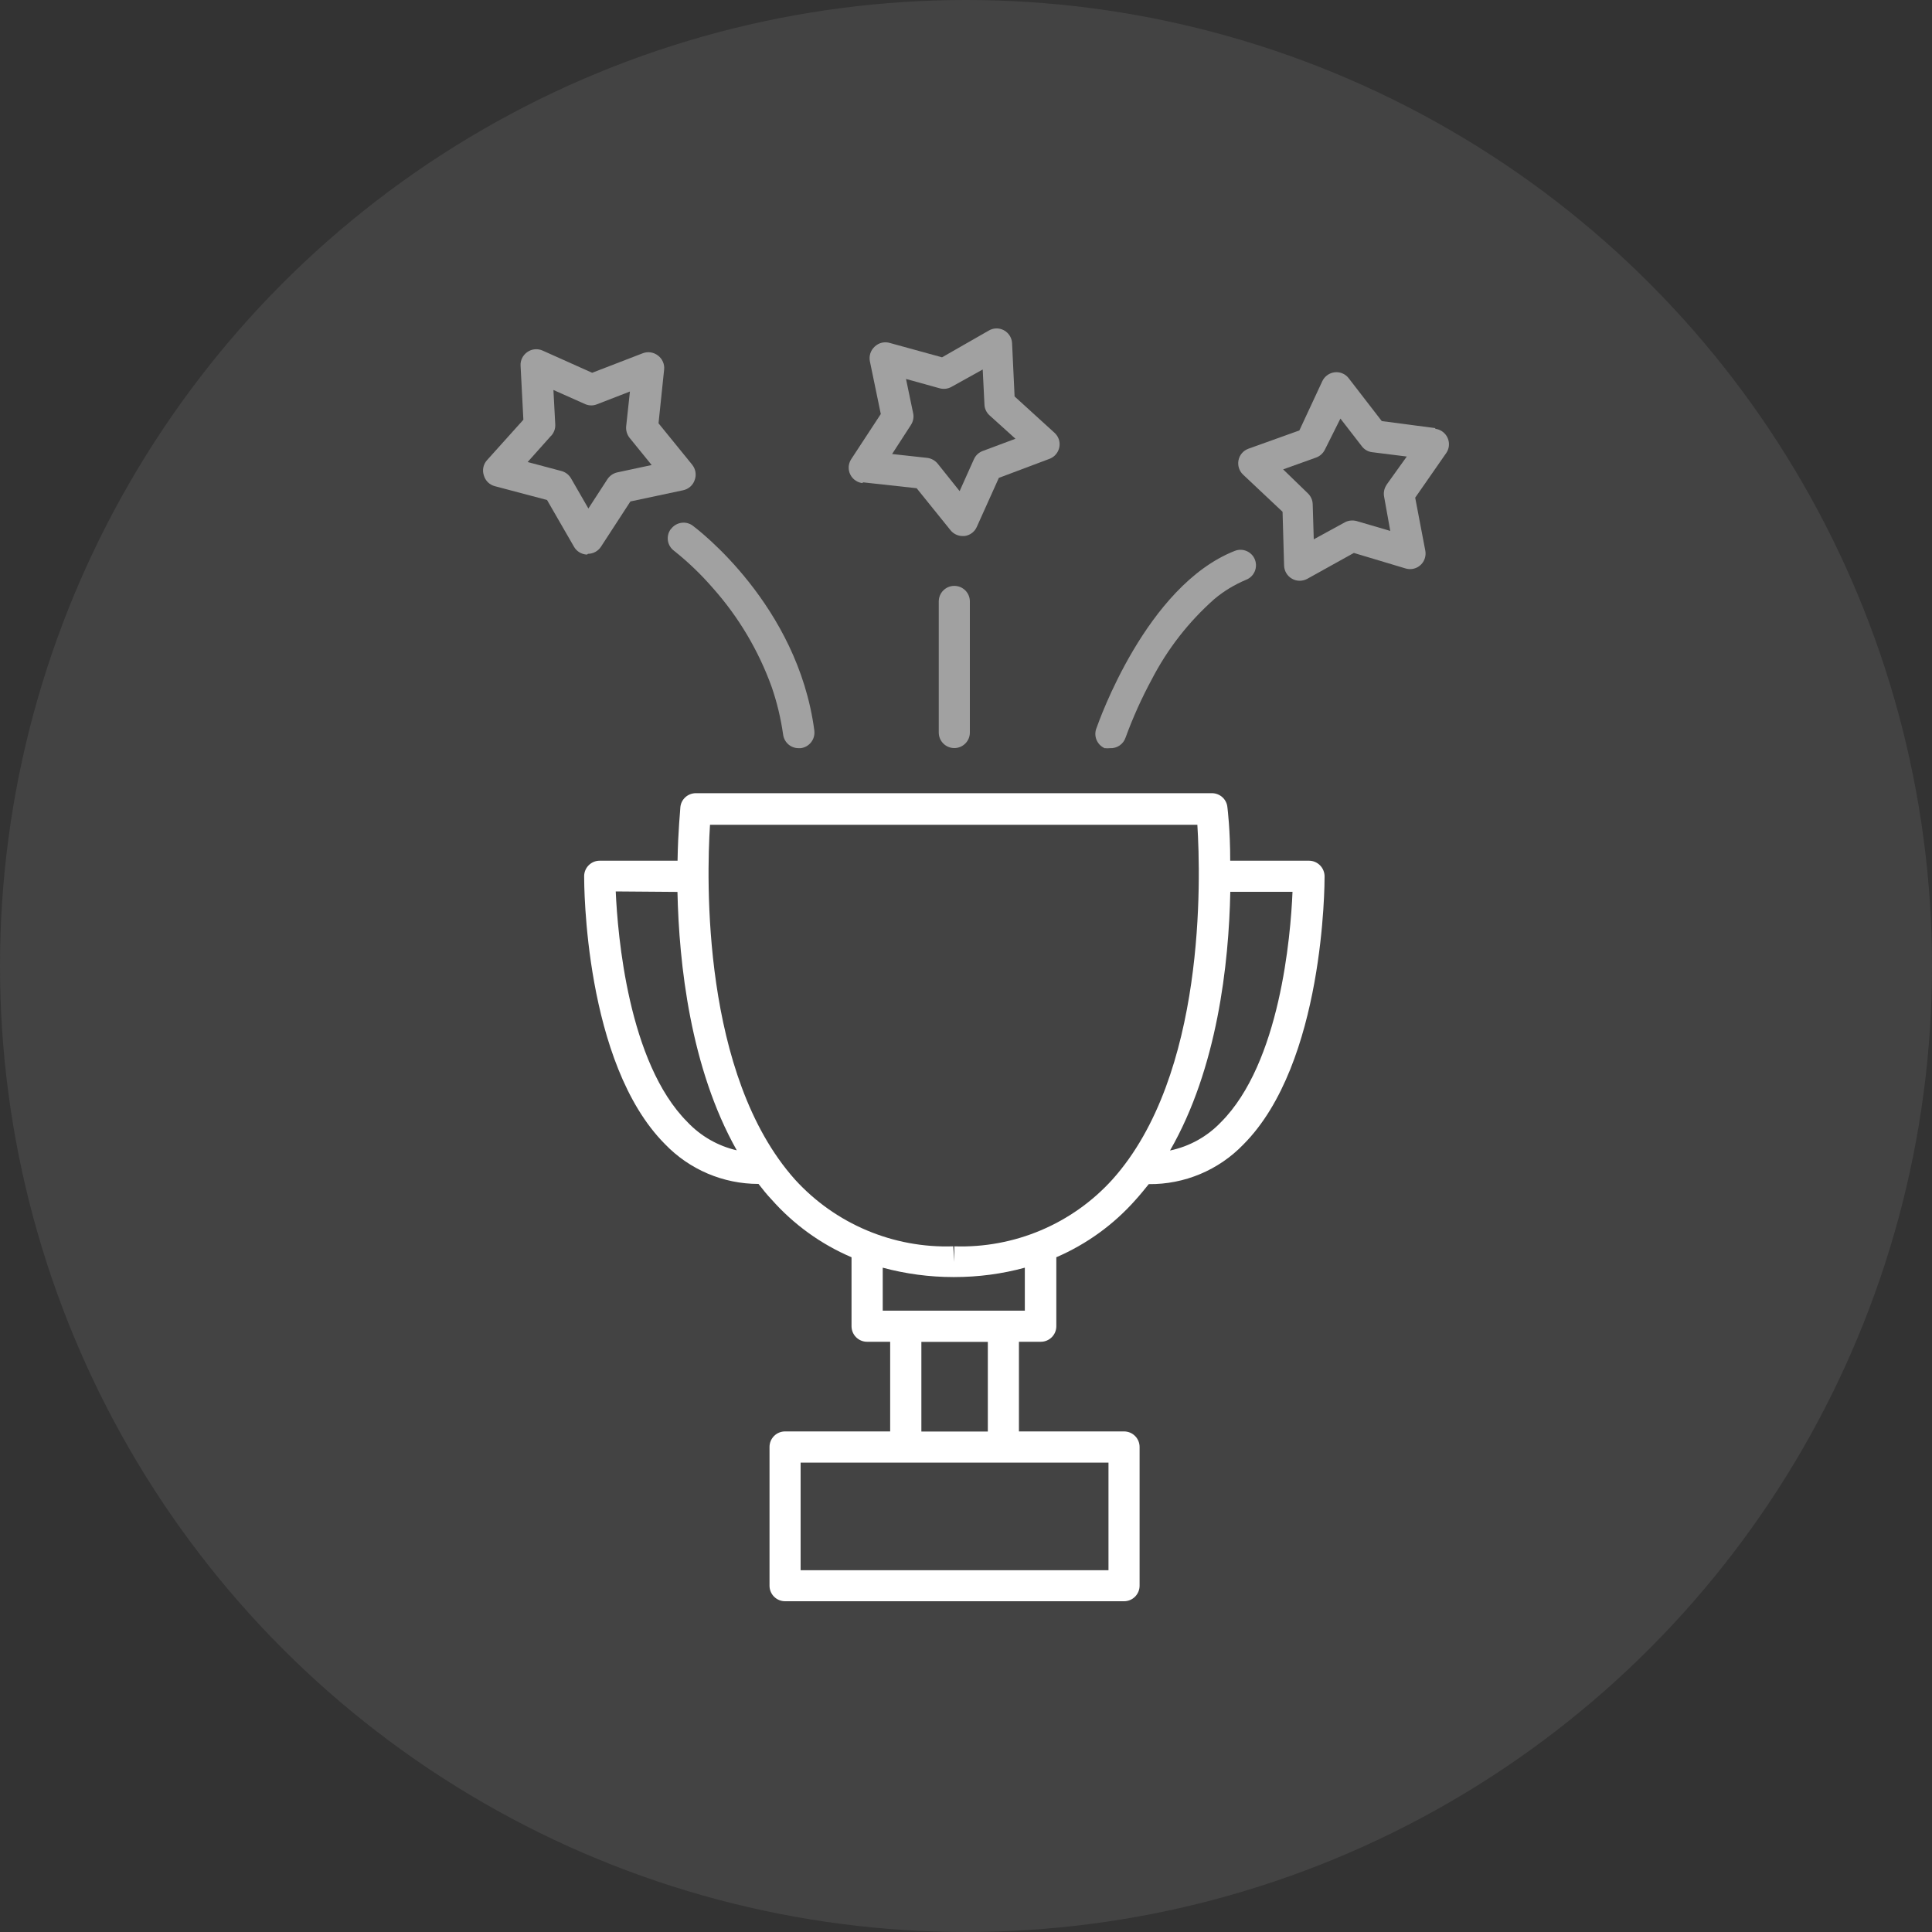
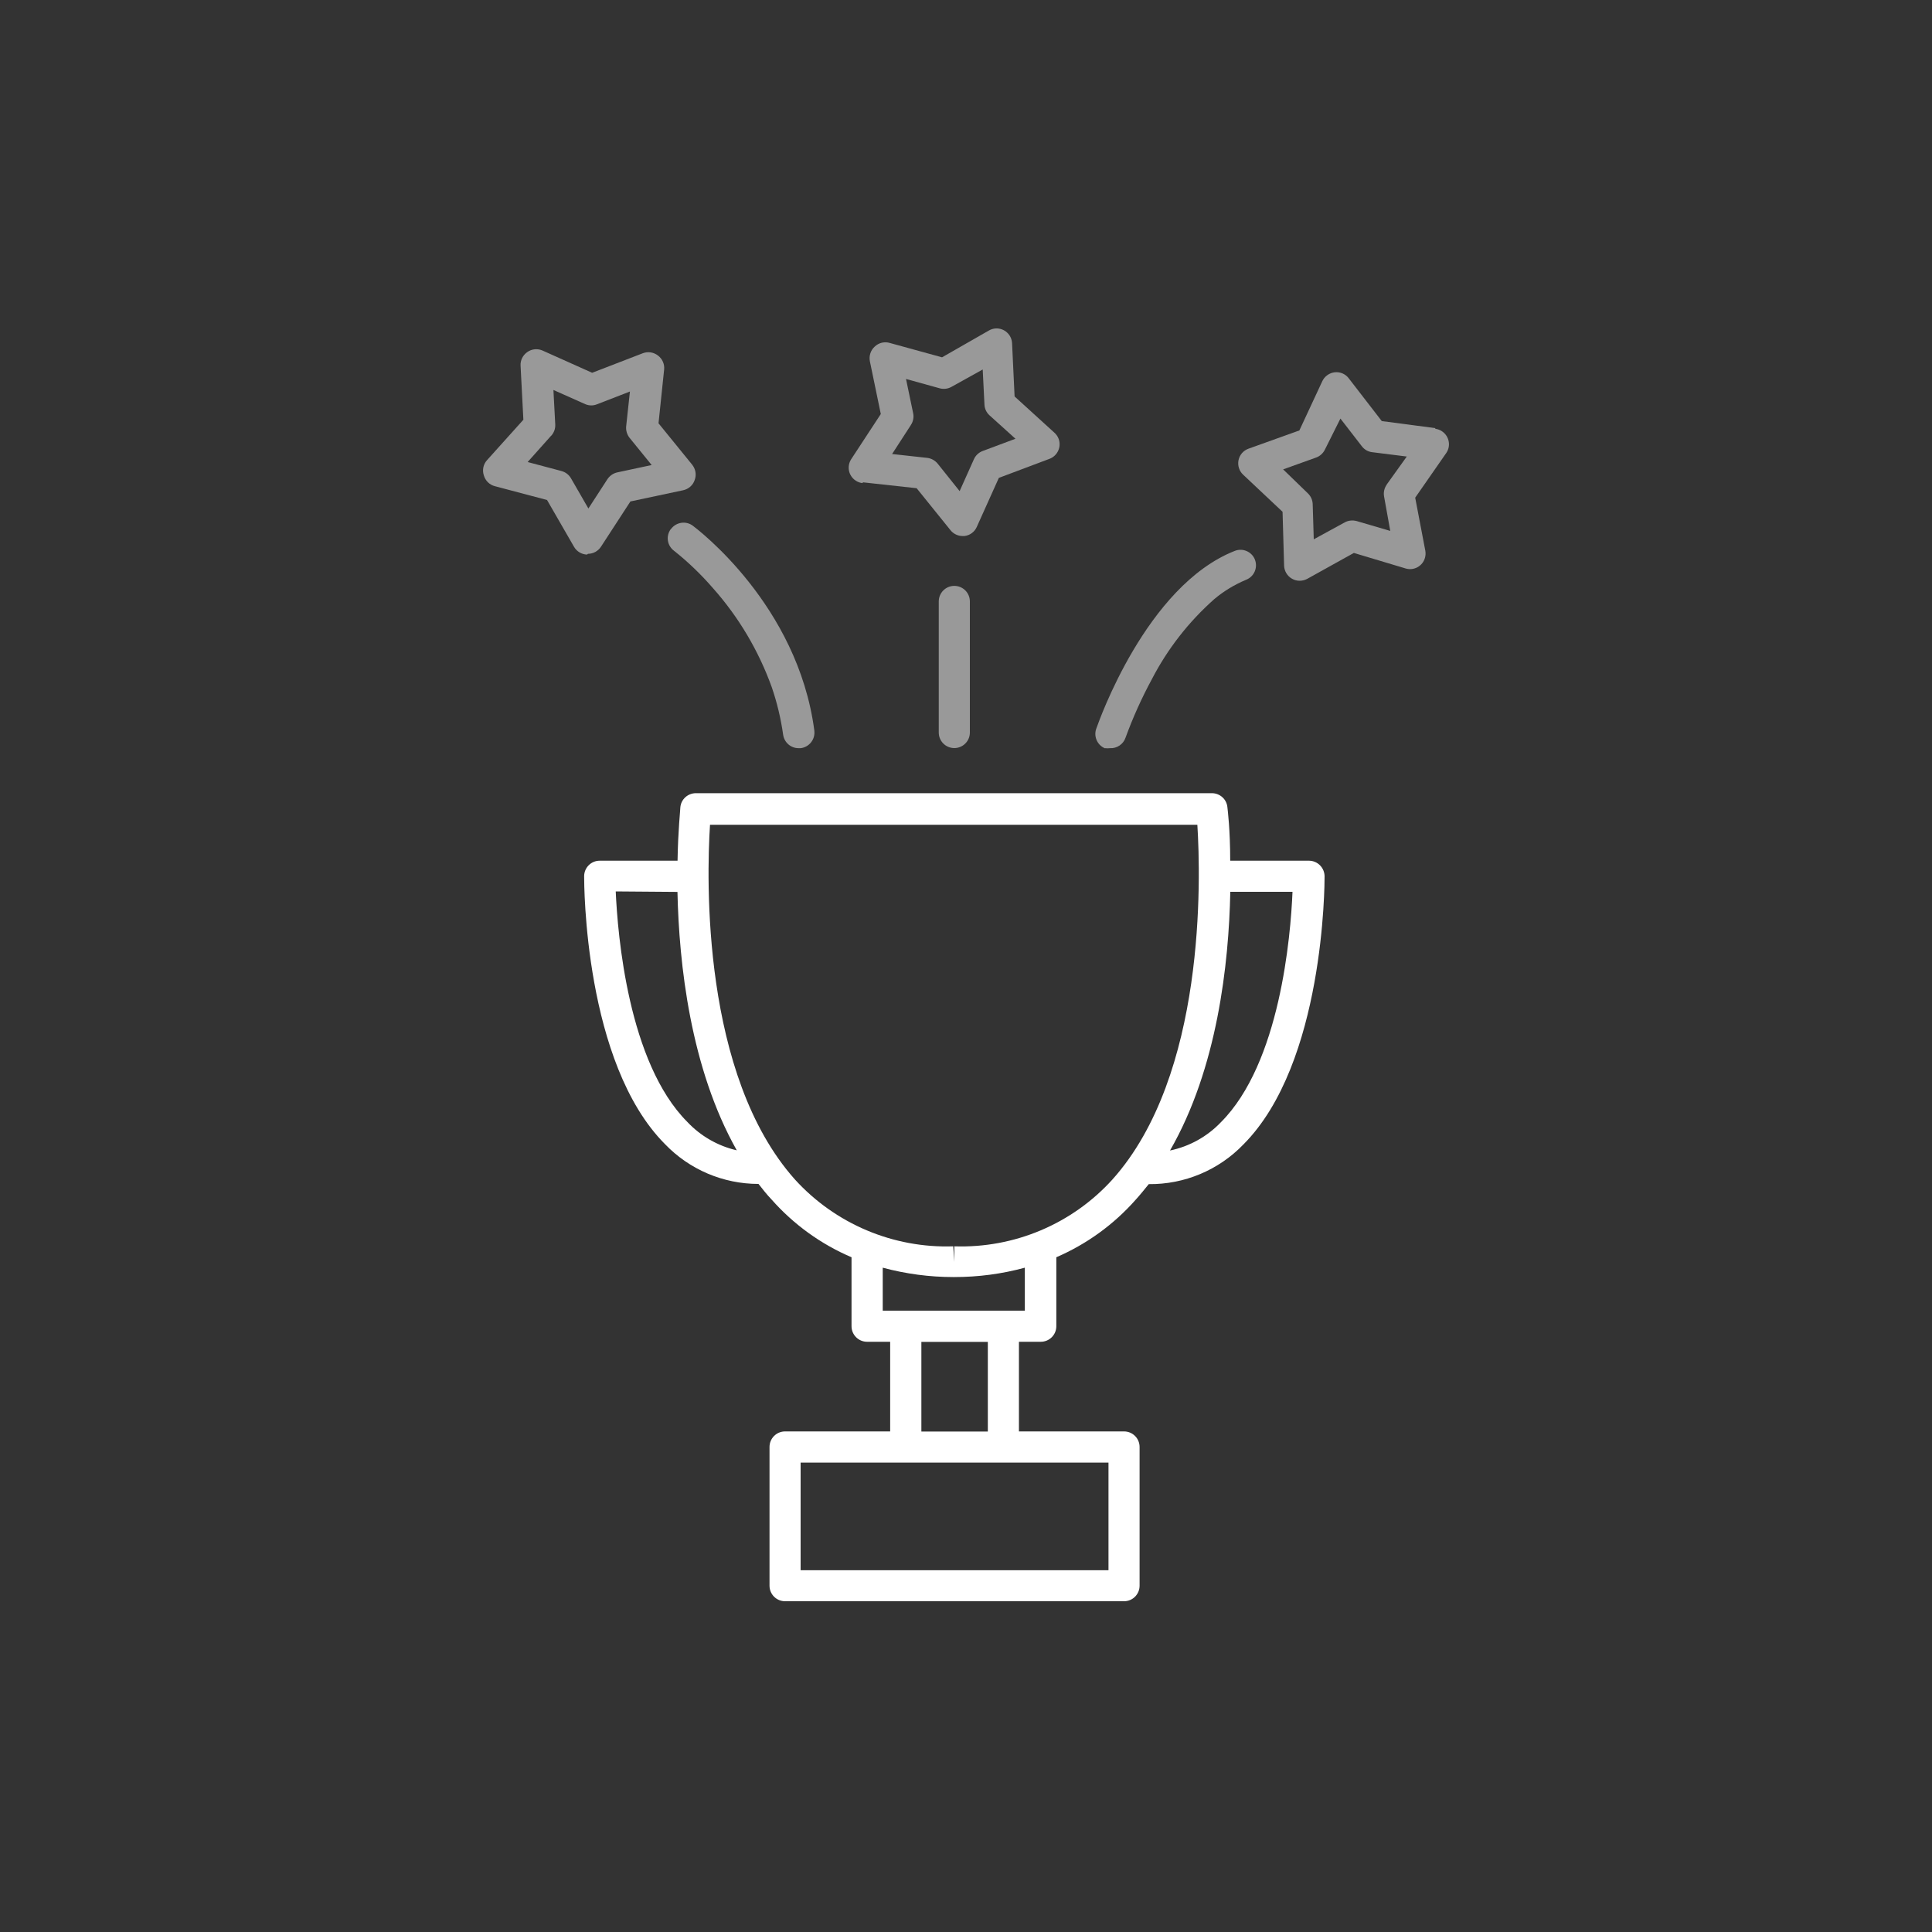
<svg xmlns="http://www.w3.org/2000/svg" width="200" height="200" viewBox="0 0 200 200" fill="none">
  <rect x="0" y="0" width="200" height="200" fill="#333333" stroke="none" />
-   <circle cx="100" cy="100" r="100" fill="#D9D9D9" fill-opacity="0.1" />
  <g clip-path="url(#clip0_899_642)">
    <path d="M135.52 89.1H127.35C127.35 85.88 127.09 83.85 127.06 83.56C126.98 82.73 126.28 82.11 125.45 82.11H72.04C71.21 82.11 70.51 82.73 70.43 83.56C70.43 83.85 70.19 85.95 70.14 89.1H62.08C61.19 89.1 60.47 89.82 60.47 90.71C60.47 91.48 60.47 110.05 68.85 118.45C71.38 121.08 74.87 122.56 78.52 122.56C78.96 123.12 79.39 123.67 79.87 124.17C82.15 126.75 84.98 128.8 88.15 130.15V137.29C88.15 138.18 88.87 138.9 89.76 138.9H92.15V148.18H81.27C80.38 148.18 79.66 148.9 79.66 149.79V164.15C79.66 165.04 80.38 165.76 81.27 165.76H116.36C117.25 165.76 117.97 165.04 117.97 164.15V149.79C117.97 148.9 117.25 148.18 116.36 148.18H105.48V138.9H107.74C108.63 138.9 109.35 138.18 109.35 137.29V130.15C112.5 128.79 115.3 126.76 117.57 124.19C118.05 123.66 118.49 123.11 118.92 122.58C122.61 122.62 126.16 121.13 128.72 118.47C137.1 110.06 137.12 91.5 137.12 90.73C137.12 89.84 136.41 89.11 135.52 89.1ZM114.75 162.55H82.88V151.41H114.75V162.55ZM102.26 148.19H95.38V138.91H102.26V148.19ZM103.87 135.68H91.38V131.23C93.76 131.87 96.22 132.2 98.68 132.2H98.79C101.26 132.2 103.71 131.88 106.09 131.23V135.68H103.87ZM98.79 129.02V130.63L98.68 129.02C92.47 129.23 86.48 126.7 82.3 122.11C72.63 111.29 73.14 90.95 73.5 85.38H123.95C124.3 90.96 124.84 111.31 115.15 122.11C110.98 126.71 104.99 129.23 98.79 129.02ZM70.13 92.32C70.29 99.78 71.47 110.57 76.27 119.08C74.31 118.63 72.52 117.6 71.14 116.13C65.03 109.99 63.94 96.79 63.74 92.28L70.12 92.33L70.13 92.32ZM127.35 92.32H133.8C133.61 96.9 132.51 110.05 126.39 116.17C124.97 117.66 123.13 118.68 121.12 119.1C126.02 110.59 127.21 99.77 127.36 92.31L127.35 92.32Z" fill="white" />
    <path opacity="0.5" d="M69.44 54.77C68.91 55.49 69.06 56.49 69.78 57.02C71.24 58.18 72.59 59.48 73.81 60.89C76.47 63.88 78.53 67.36 79.89 71.13C80.44 72.73 80.83 74.37 81.07 76.05C81.18 76.86 81.87 77.46 82.68 77.45H82.89C83.77 77.34 84.4 76.54 84.3 75.66C84.3 75.66 84.3 75.64 84.3 75.63C82.58 62.59 72.16 54.76 71.73 54.43C71.02 53.89 70.01 54.04 69.47 54.75C69.47 54.75 69.46 54.76 69.45 54.77H69.44Z" fill="white" />
    <path opacity="0.5" d="M98.79 60.65C97.9 60.65 97.18 61.37 97.18 62.26V75.83C97.18 76.72 97.9 77.44 98.79 77.44C99.68 77.44 100.4 76.72 100.4 75.83V62.26C100.4 61.37 99.68 60.65 98.79 60.65Z" fill="white" />
    <path opacity="0.5" d="M114.39 77.45C114.56 77.47 114.73 77.47 114.91 77.45C115.63 77.49 116.29 77.04 116.52 76.35C117.28 74.27 118.19 72.25 119.24 70.31C120.86 67.18 123.05 64.37 125.69 62.03C126.68 61.19 127.8 60.52 128.99 60.02C129.82 59.7 130.23 58.77 129.91 57.94C129.91 57.94 129.91 57.94 129.91 57.93C129.58 57.1 128.64 56.7 127.82 57.03C118.65 60.64 113.73 74.76 113.52 75.34C113.17 76.16 113.55 77.11 114.37 77.46C114.37 77.46 114.39 77.46 114.4 77.47L114.39 77.45Z" fill="white" />
    <path opacity="0.5" d="M89.33 49.93L94.89 50.54L98.39 54.88C98.69 55.26 99.16 55.49 99.65 55.49H99.84C100.4 55.42 100.88 55.07 101.11 54.56L103.4 49.47L108.64 47.5C109.47 47.19 109.9 46.26 109.59 45.43C109.5 45.19 109.35 44.97 109.16 44.8L105.03 41.04L104.77 35.54C104.73 34.65 103.98 33.96 103.09 34C102.83 34.01 102.58 34.09 102.36 34.22L97.52 36.99L92.14 35.51C91.57 35.33 90.95 35.48 90.53 35.9C90.12 36.28 89.94 36.85 90.05 37.4L91.18 42.86L88.12 47.53C87.63 48.28 87.84 49.27 88.59 49.76C88.8 49.9 89.04 49.98 89.28 50.01L89.34 49.93H89.33ZM94.29 44C94.53 43.64 94.62 43.2 94.53 42.78L93.79 39.23L97.29 40.2C97.7 40.31 98.14 40.25 98.51 40.04L101.73 38.25L101.91 41.86C101.92 42.29 102.11 42.7 102.43 42.99L105.12 45.42L101.72 46.69C101.32 46.84 100.99 47.15 100.82 47.54L99.34 50.84L97.07 48C96.8 47.67 96.41 47.45 95.99 47.4L92.35 47L94.3 43.99L94.29 44Z" fill="white" />
    <path opacity="0.5" d="M60.87 57.33C61.41 57.33 61.91 57.05 62.21 56.6L65.26 51.91L70.72 50.75C71.27 50.63 71.73 50.24 71.91 49.7C72.12 49.15 72.01 48.54 71.64 48.09L68.17 43.82L68.75 38.26C68.81 37.7 68.57 37.15 68.12 36.81C67.66 36.45 67.05 36.36 66.51 36.58L61.3 38.59L56.19 36.3C55.67 36.06 55.05 36.11 54.58 36.45C54.12 36.77 53.85 37.31 53.89 37.87L54.18 43.45L50.44 47.61C50.03 48.04 49.9 48.66 50.09 49.22C50.25 49.77 50.68 50.19 51.23 50.33L56.63 51.76L59.42 56.6C59.7 57.09 60.21 57.39 60.77 57.41L60.87 57.33ZM57.06 45.11C57.35 44.79 57.5 44.38 57.48 43.95L57.29 40.37L60.59 41.84C60.99 42.01 61.43 42.01 61.83 41.84L65.21 40.53L64.82 44.14C64.78 44.56 64.91 44.99 65.17 45.32L67.46 48.14L63.91 48.9C63.49 48.99 63.13 49.24 62.89 49.59L60.91 52.64L59.1 49.5C58.88 49.13 58.53 48.87 58.12 48.76L54.62 47.83L57.04 45.12L57.06 45.11Z" fill="white" />
    <path opacity="0.5" d="M148.58 44.32L143.04 43.59L139.62 39.16C139.08 38.45 138.07 38.32 137.36 38.87C137.15 39.03 136.99 39.23 136.88 39.47L134.51 44.56L129.24 46.45C128.71 46.64 128.32 47.09 128.21 47.64C128.1 48.19 128.28 48.76 128.69 49.14L132.77 52.98L132.93 58.56C132.95 59.12 133.26 59.64 133.75 59.91C133.99 60.05 134.26 60.12 134.54 60.12C134.81 60.12 135.08 60.05 135.31 59.93L140.15 57.24L145.52 58.85C146.38 59.1 147.27 58.6 147.51 57.75C147.58 57.51 147.59 57.26 147.55 57.02L146.5 51.52L149.72 46.89C150.22 46.15 150.02 45.15 149.28 44.65C149.07 44.51 148.84 44.42 148.59 44.39L148.57 44.33L148.58 44.32ZM143.54 50.19C143.3 50.54 143.2 50.98 143.28 51.4L143.92 54.96L140.44 53.94C140.03 53.83 139.59 53.87 139.22 54.07L136 55.83L135.89 52.2C135.88 51.77 135.7 51.37 135.39 51.07L132.83 48.59L136.23 47.37C136.63 47.23 136.96 46.93 137.15 46.55L138.76 43.33L140.98 46.2C141.24 46.54 141.62 46.76 142.04 46.81L145.63 47.26L143.53 50.19H143.54Z" fill="white" />
  </g>
  <defs>
    <clipPath id="clip0_899_642">
      <rect width="100" height="131.77" fill="white" transform="translate(50 34)" />
    </clipPath>
  </defs>
</svg>